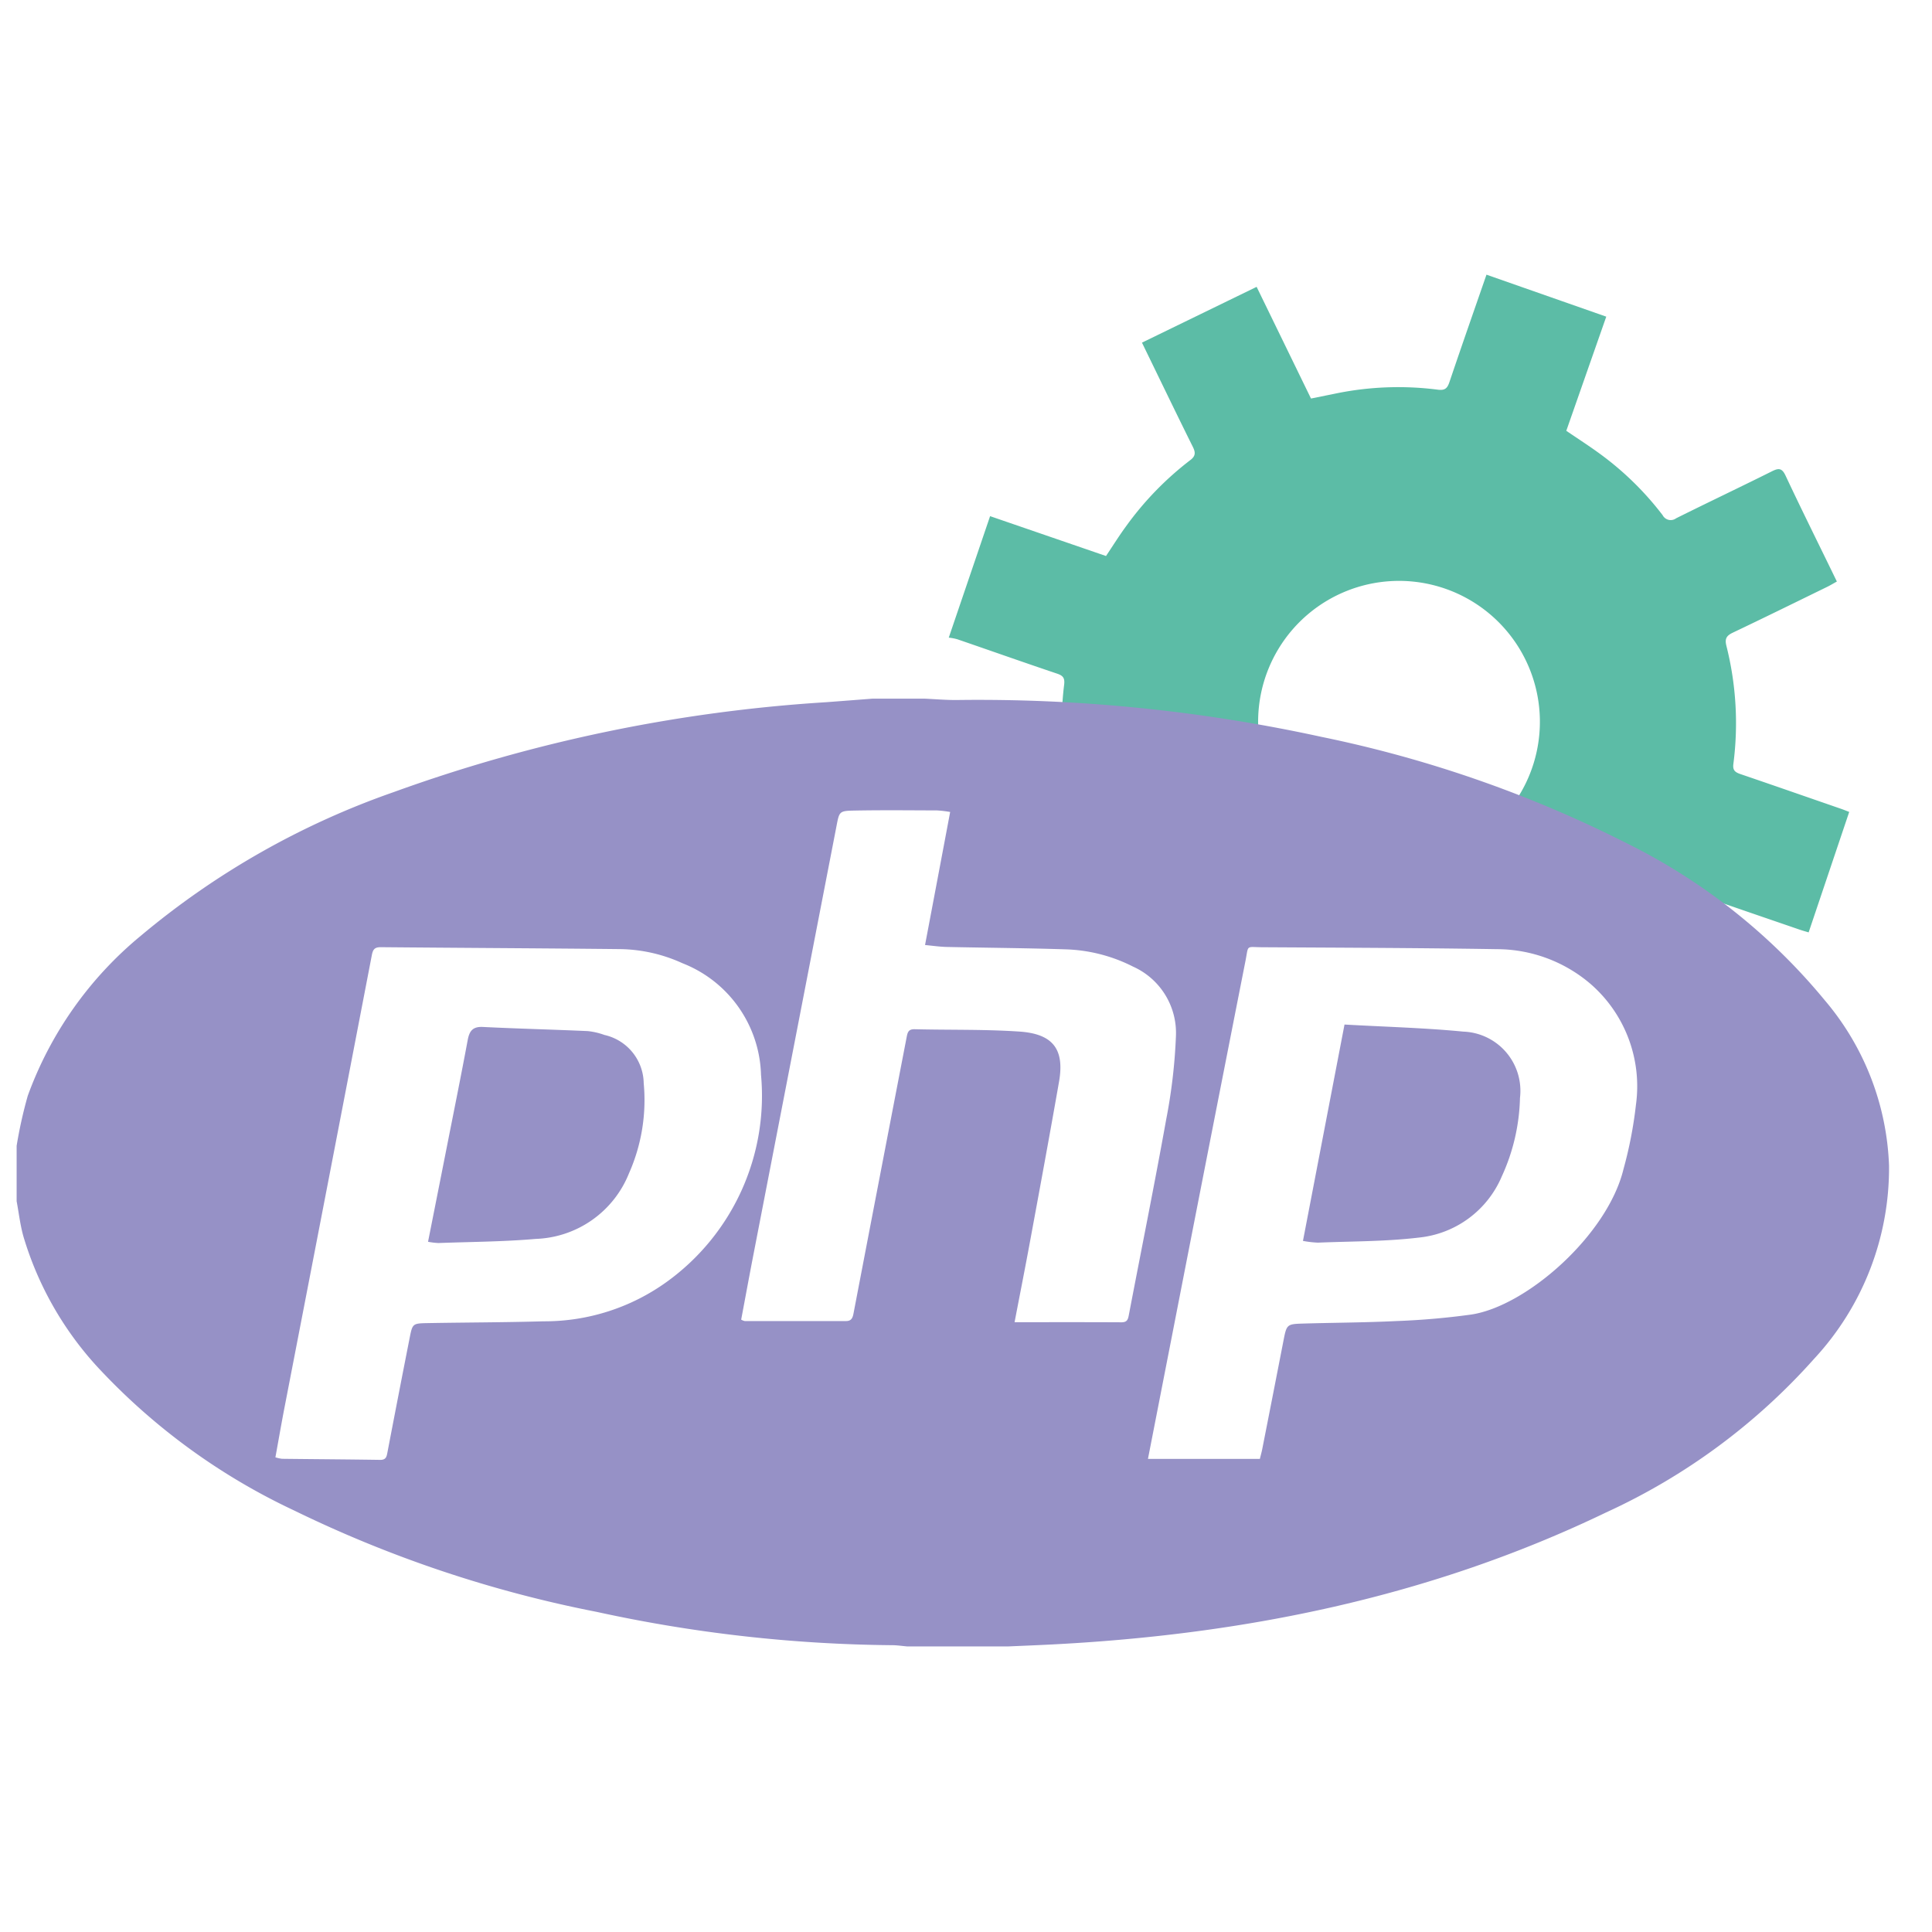
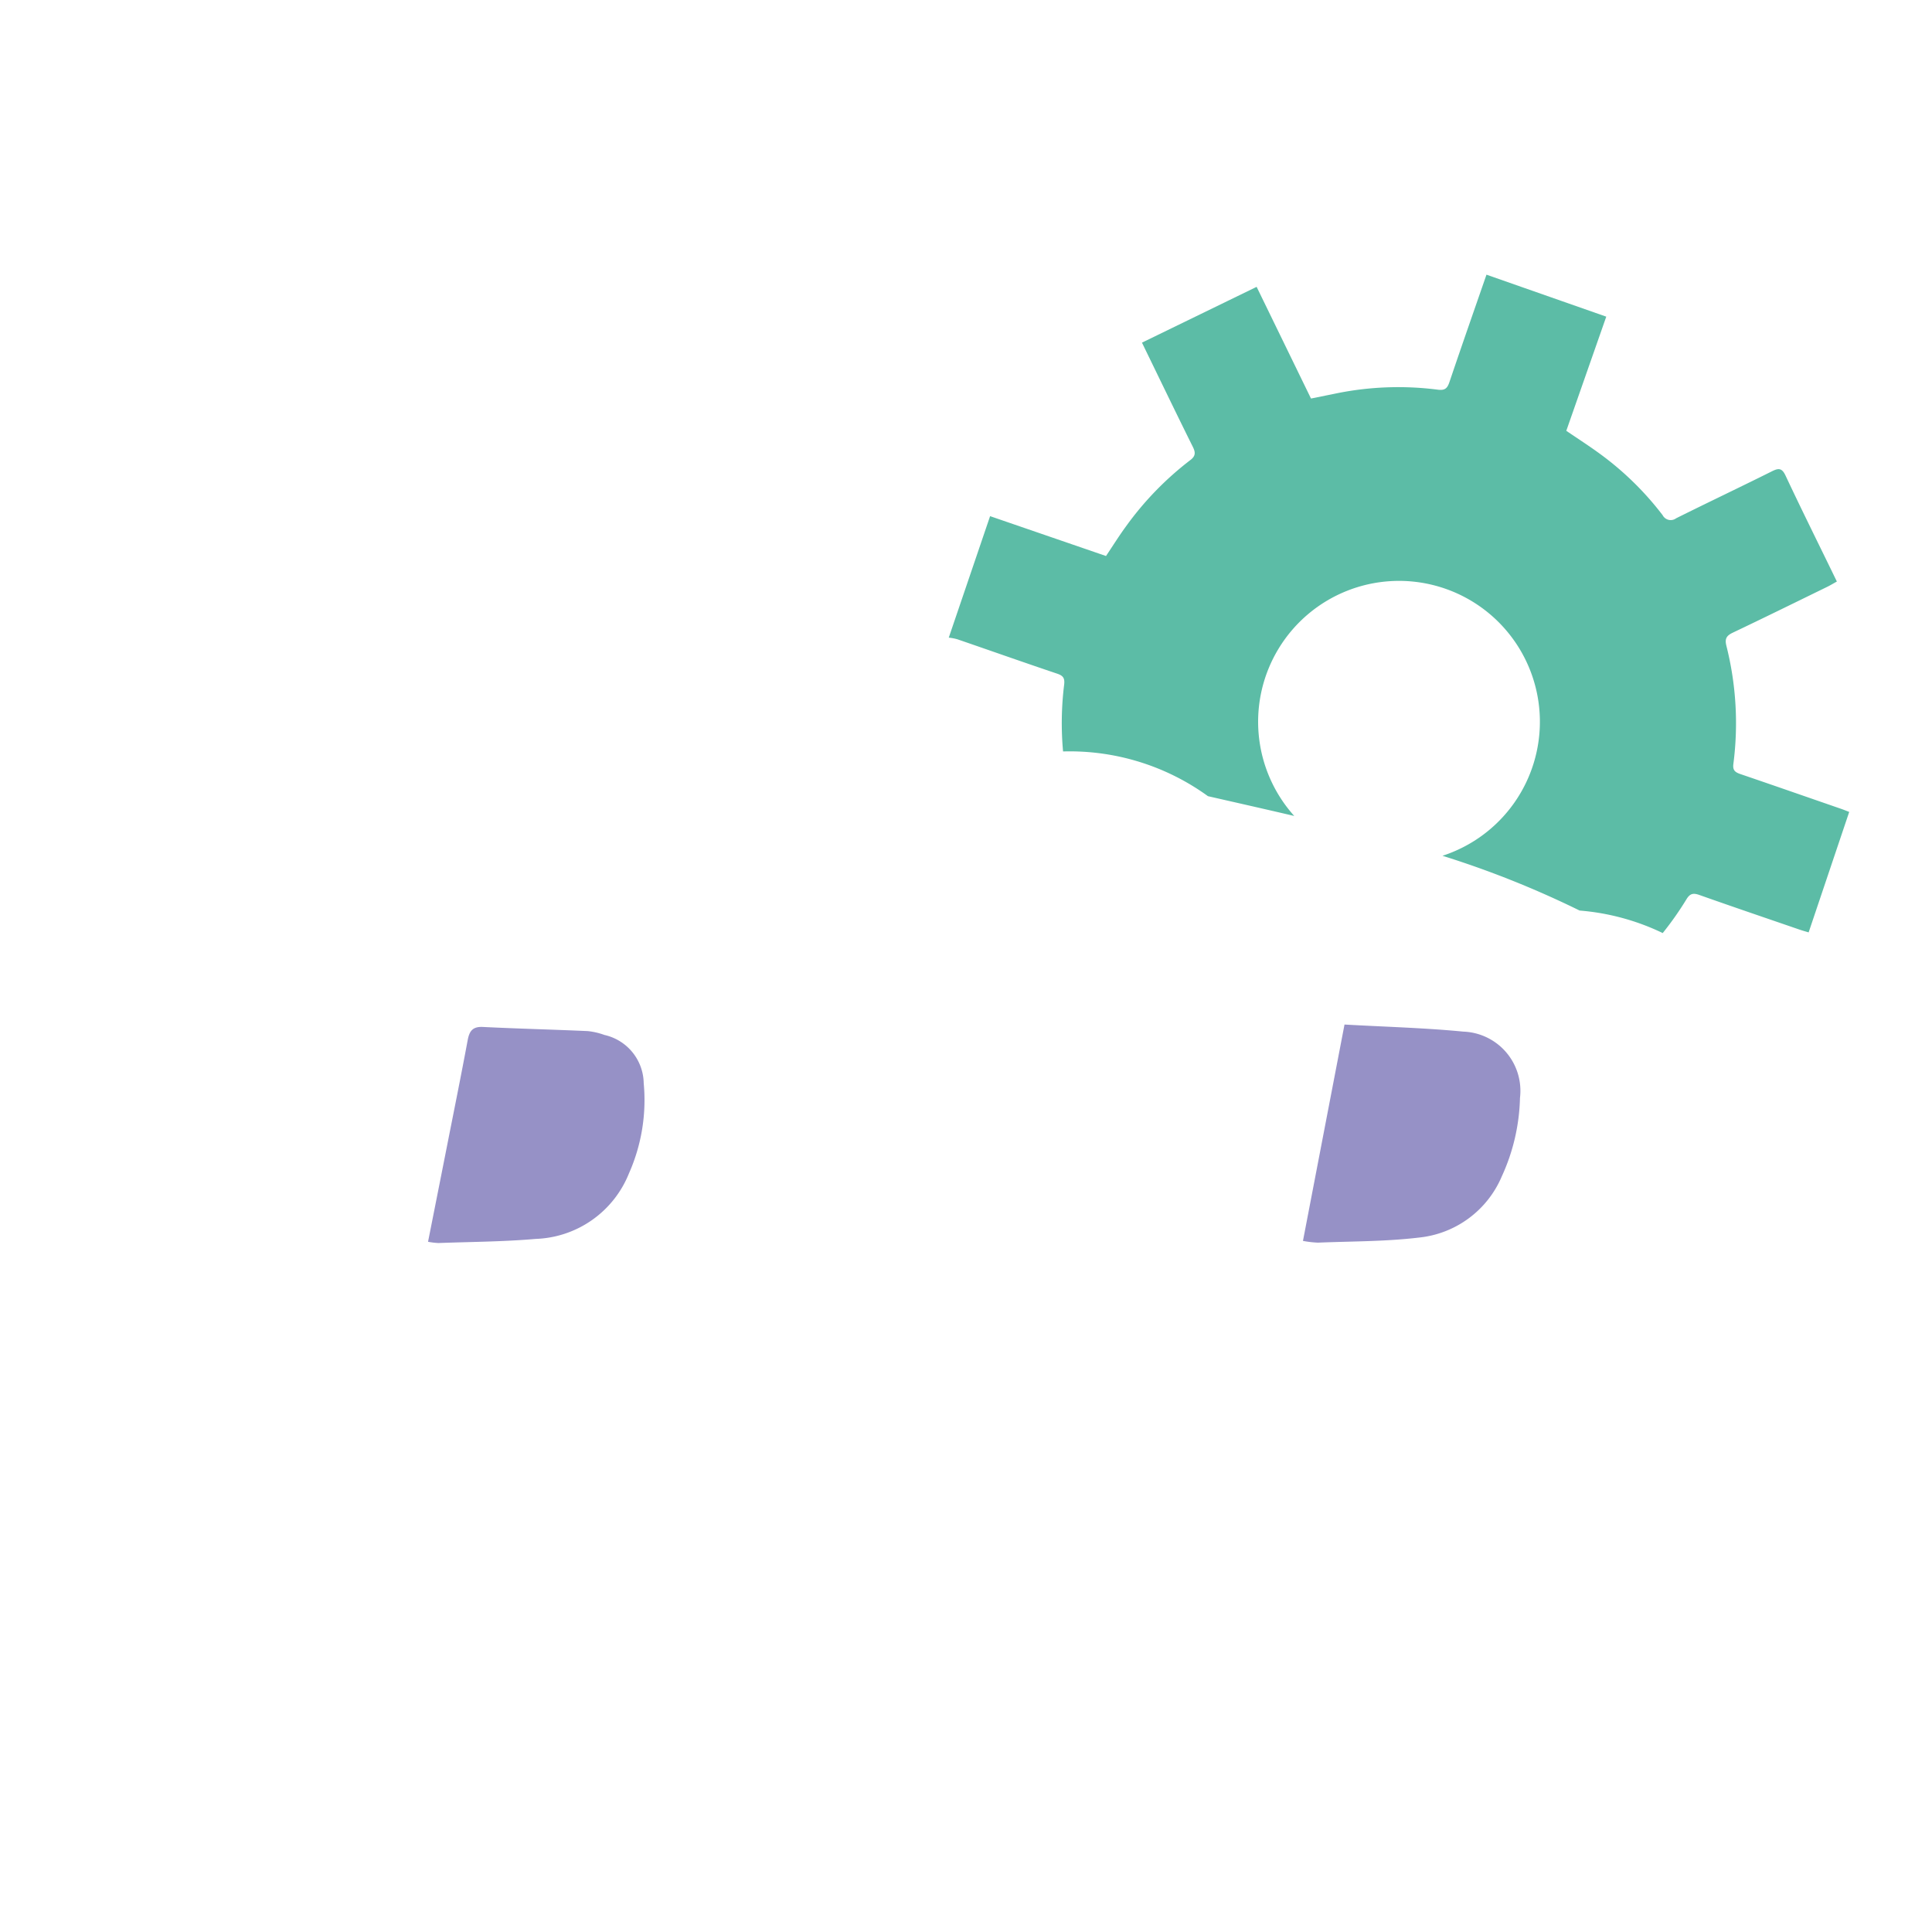
<svg xmlns="http://www.w3.org/2000/svg" width="100" height="100" viewBox="0 0 100 100">
  <g id="Group_33364" data-name="Group 33364" transform="translate(0.003)">
    <rect id="Rectangle_18284" data-name="Rectangle 18284" width="100" height="100" transform="translate(-0.003)" fill="none" />
    <g id="Group_31056" data-name="Group 31056" transform="translate(0.858 14.217)">
      <path id="Path_23625" data-name="Path 23625" d="M681.517,471.37c-.094-.376.024-.524.343-.676,1.632-.776,3.252-1.574,4.877-2.367.162-.079.316-.174.5-.275l-.21-.432c-.819-1.682-1.65-3.356-2.445-5.048-.187-.4-.361-.4-.712-.222-1.645.821-3.307,1.608-4.952,2.428a.471.471,0,0,1-.7-.162,15.8,15.8,0,0,0-3.257-3.183c-.531-.389-1.086-.745-1.729-1.183.7-2,1.408-4.02,2.069-5.908l-6.2-2.173c-.63,1.818-1.285,3.686-1.918,5.561-.109.322-.233.44-.6.392a16.043,16.043,0,0,0-5.293.2l-1.272.258-2.814-5.781-5.935,2.888.251.517c.791,1.625,1.574,3.253,2.379,4.871.15.3.15.487-.139.7a16.308,16.308,0,0,0-3.329,3.437c-.349.478-.663.981-1.023,1.519l-6-2.063-2.139,6.288a2.693,2.693,0,0,1,.442.084c1.724.592,3.442,1.2,5.169,1.781.314.106.4.235.361.569a16.221,16.221,0,0,0-.056,3.457,12.188,12.188,0,0,1,7.5,2.315c1.493.341,2.983.676,4.466,1.024a7.292,7.292,0,1,1,7.672,2.061,49.787,49.787,0,0,1,7.1,2.835,12.128,12.128,0,0,1,4.3,1.165,16.643,16.643,0,0,0,1.224-1.741c.188-.314.361-.341.68-.228,1.718.608,3.444,1.194,5.168,1.787.159.054.321.1.481.147l2.1-6.235c-.111-.042-.268-.107-.428-.163-1.737-.6-3.473-1.207-5.215-1.8-.283-.1-.394-.208-.352-.529a16.347,16.347,0,0,0-.367-6.124" transform="translate(-593.022 -452.169)" fill="#5cbca6" />
-       <path id="Path_23626" data-name="Path 23626" d="M568.491,511.286v-2.868a23.147,23.147,0,0,1,.575-2.586,19.232,19.232,0,0,1,5.861-8.293,41.754,41.754,0,0,1,13.066-7.424,80.362,80.362,0,0,1,22.4-4.658c.8-.059,1.606-.123,2.408-.184h2.67c.573.025,1.148.078,1.721.07a83.286,83.286,0,0,1,18.836,1.908,62.979,62.979,0,0,1,15.8,5.505,31.241,31.241,0,0,1,10.261,8.14,13.99,13.99,0,0,1,3.317,8.549,14.509,14.509,0,0,1-3.871,9.99,32.531,32.531,0,0,1-10.775,7.96c-9.138,4.4-18.856,6.353-28.919,6.845-.672.033-1.346.06-2.019.089h-5.242c-.261-.022-.521-.064-.781-.063a74.515,74.515,0,0,1-15.282-1.724,63.442,63.442,0,0,1-15.672-5.253,32.966,32.966,0,0,1-10.186-7.442,17.231,17.231,0,0,1-3.814-6.727c-.17-.6-.239-1.223-.354-1.835m64.35,13.339c.053-.222.1-.38.129-.541q.554-2.809,1.1-5.62c.156-.792.179-.82.984-.844,1.614-.048,3.23-.051,4.843-.13a38.739,38.739,0,0,0,3.883-.337c2.88-.435,7.057-4.129,7.88-7.522a21.435,21.435,0,0,0,.646-3.335,7.017,7.017,0,0,0-2.323-6.233,7.473,7.473,0,0,0-4.854-1.822c-4.053-.066-8.108-.076-12.162-.1-.873-.005-.7-.152-.878.74q-1.919,9.738-3.818,19.479c-.407,2.082-.813,4.163-1.223,6.263Zm-50.956-.082a1.96,1.96,0,0,0,.339.076c1.7.02,3.395.03,5.092.056.307,0,.328-.182.371-.406q.566-2.959,1.148-5.914c.145-.734.156-.745.931-.759,1.993-.036,3.988-.035,5.982-.093a10.821,10.821,0,0,0,6.43-2.069,11.871,11.871,0,0,0,4.842-10.688,6.393,6.393,0,0,0-4.065-5.777,8.019,8.019,0,0,0-3.206-.731c-4.137-.044-8.274-.062-12.411-.1-.329,0-.407.127-.463.416q-2.252,11.711-4.521,23.419c-.164.851-.312,1.706-.47,2.576m38.268-7c1.9,0,3.716-.005,5.527.005.3,0,.338-.158.382-.392.642-3.363,1.322-6.719,1.927-10.088a28.35,28.35,0,0,0,.509-4.353,3.763,3.763,0,0,0-2.222-3.578,8.243,8.243,0,0,0-3.515-.894c-2.042-.066-4.086-.079-6.129-.123-.354-.008-.707-.06-1.121-.1.441-2.33.868-4.587,1.3-6.886a5.925,5.925,0,0,0-.67-.08c-1.434-.005-2.867-.02-4.3.007-.776.015-.768.05-.917.823q-2.155,11.125-4.313,22.251c-.211,1.092-.412,2.187-.617,3.276a.729.729,0,0,0,.186.073q2.619,0,5.239,0c.308,0,.355-.2.4-.449q1.366-7.129,2.742-14.256c.05-.264.107-.409.422-.4,1.8.044,3.6,0,5.385.119,1.732.111,2.379.88,2.078,2.6-.483,2.756-.991,5.508-1.5,8.259-.253,1.374-.524,2.743-.8,4.18" transform="translate(-568.491 -463.328)" fill="#9691c6" />
      <path id="Path_23627" data-name="Path 23627" d="M671.074,510.716c2.1.119,4.133.17,6.146.366a3.067,3.067,0,0,1,2.936,3.432,10.281,10.281,0,0,1-.942,4.062,5.234,5.234,0,0,1-4.293,3.167c-1.727.207-3.482.19-5.225.262a5.391,5.391,0,0,1-.773-.09l2.151-11.2" transform="translate(-602.343 -471.903)" fill="#9691c6" />
      <path id="Path_23628" data-name="Path 23628" d="M600.612,522.026c.333-1.679.65-3.274.965-4.871.366-1.856.742-3.71,1.088-5.571.089-.473.26-.705.791-.679,1.806.09,3.616.133,5.423.214a3.606,3.606,0,0,1,.863.2,2.6,2.6,0,0,1,2.033,2.493,9.352,9.352,0,0,1-.764,4.674,5.4,5.4,0,0,1-4.825,3.39c-1.671.146-3.355.151-5.034.213a3.817,3.817,0,0,1-.541-.065" transform="translate(-579.318 -471.967)" fill="#9691c6" />
    </g>
  </g>
</svg>